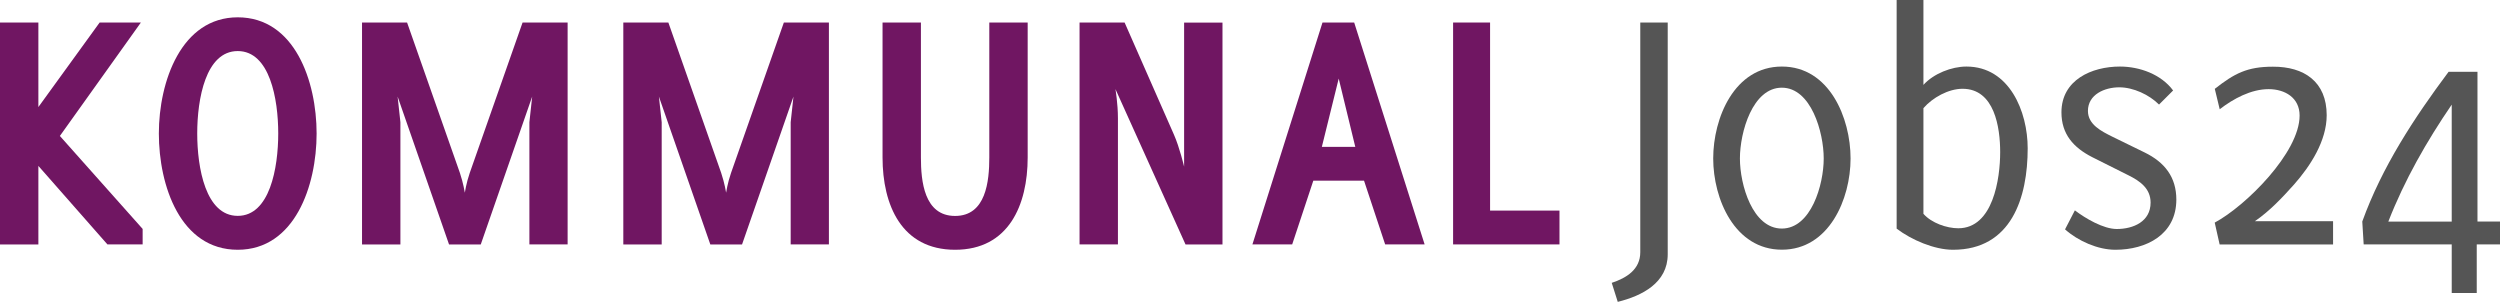
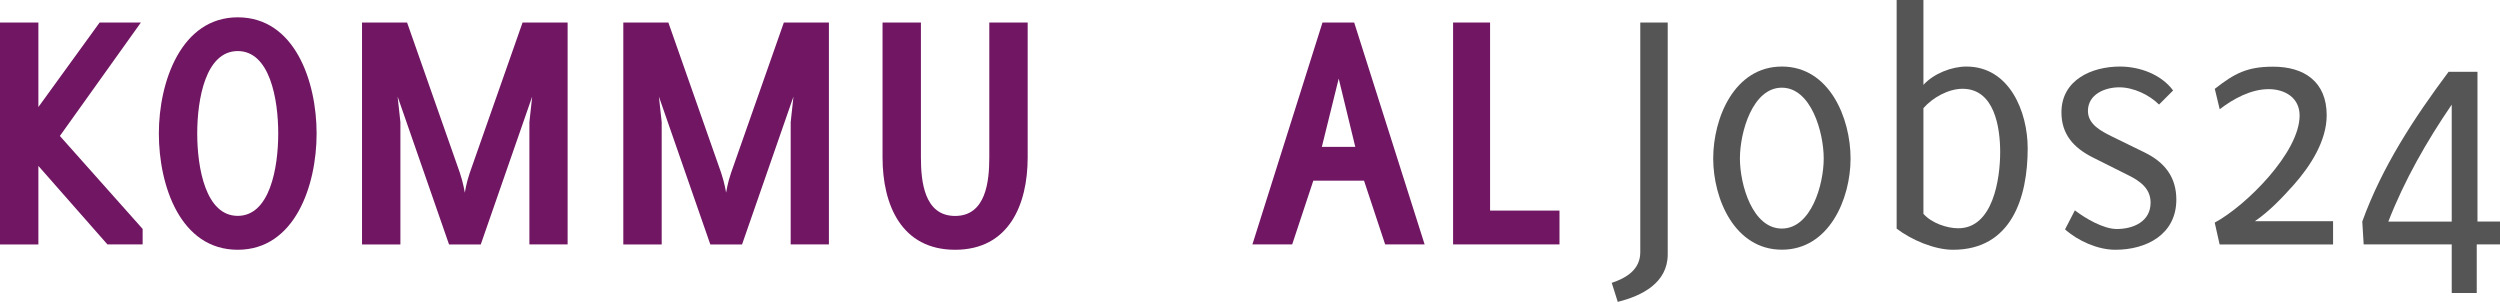
<svg xmlns="http://www.w3.org/2000/svg" version="1.1" id="Ebene_1" x="0px" y="0px" viewBox="0 0 340.72 41.14" enable-background="new 0 0 340.72 41.14" xml:space="preserve">
  <g>
    <path fill="#701662" d="M14.64,33.31L5.23,22.61v10.71H0V3.07h5.23v11.52l8.35-11.52h5.62L8.16,18.53L19.44,31.2v2.11H14.64z" />
    <path fill="#701662" d="M32.4,34.04c-7.82,0-10.75-8.74-10.75-15.84c0-7.1,3.07-15.84,10.75-15.84c7.78,0,10.75,8.74,10.75,15.84   C43.15,25.3,40.18,34.04,32.4,34.04z M32.4,6.96c-4.37,0-5.52,6.53-5.52,11.23c0,4.7,1.15,11.23,5.52,11.23   c4.37,0,5.52-6.53,5.52-11.23C37.92,13.49,36.77,6.96,32.4,6.96z" />
    <path fill="#701662" d="M72.15,33.31V16.66l0.38-3.5l-7.01,20.16H61.2l-7.01-20.16l0.38,3.5v16.66h-5.23V3.07h6.14l7.2,20.5   c0.48,1.44,0.67,2.69,0.67,2.69s0.19-1.3,0.67-2.69l7.2-20.5h6.14v30.24H72.15z" />
    <path fill="#701662" d="M107.76,33.31V16.66l0.38-3.5l-7.01,20.16h-4.32l-7.01-20.16l0.38,3.5v16.66h-5.23V3.07h6.14l7.2,20.5   c0.48,1.44,0.67,2.69,0.67,2.69s0.19-1.3,0.67-2.69l7.2-20.5h6.14v30.24H107.76z" />
    <path fill="#701662" d="M130.17,34.04c-7.3,0-9.89-6.1-9.89-12.58V3.07h5.23v18.39c0,3.22,0.43,7.97,4.66,7.97   c4.22,0,4.66-4.75,4.66-7.97V3.07h5.23v18.39C140.06,27.94,137.47,34.04,130.17,34.04z" />
-     <path fill="#701662" d="M161.57,33.31l-9.55-21.17c0,0,0.34,1.97,0.34,3.98v17.19h-5.23V3.07h6.14l6.72,15.27   c0.77,1.73,1.39,4.37,1.39,4.37c0-3.89,0-0.24,0-19.63h5.23v30.24H161.57z" />
    <path fill="#701662" d="M188.78,33.31l-2.88-8.69h-6.91l-2.88,8.69h-5.42l9.55-30.24h4.32l9.6,30.24H188.78z M182.45,10.71   l-2.3,9.31h4.56L182.45,10.71z" />
    <path fill="#701662" d="M198.04,33.31V3.07h5.04v25.63h9.46v4.61H198.04z" />
    <path fill="#555555" d="M220.48,41.14l-0.82-2.59c2.02-0.67,3.89-1.82,3.89-4.18V3.07h3.74v31.59   C227.29,38.55,223.79,40.32,220.48,41.14z" />
    <path fill="#555555" d="M252.21,21.6c0,5.52-2.93,12.43-9.36,12.43s-9.36-6.91-9.36-12.43s2.88-12.53,9.36-12.53   S252.21,16.08,252.21,21.6z M237.13,21.6c0,3.6,1.73,9.55,5.71,9.55s5.71-5.95,5.71-9.55c0-3.6-1.73-9.65-5.71-9.65   S237.13,18,237.13,21.6z" />
    <path fill="#555555" d="M266.17,34.04c-2.54,0-5.66-1.34-7.68-2.88V0h3.65v11.57c1.39-1.54,3.84-2.5,5.86-2.5   c5.86,0,8.35,6.14,8.35,11.14C276.35,26.93,274.14,34.04,266.17,34.04z M267.47,12.1c-1.92,0-4.08,1.2-5.33,2.64v14.4   c1.1,1.25,3.17,1.97,4.75,1.97c4.75,0,5.71-6.77,5.71-10.37C272.6,17.38,271.84,12.1,267.47,12.1z" />
    <path fill="#555555" d="M288.3,34.04c-2.4,0-5.09-1.2-6.86-2.78l1.34-2.59c1.44,1.1,3.89,2.54,5.71,2.54c2.26,0,4.61-1.01,4.61-3.6   c0-1.92-1.44-2.93-2.98-3.7l-4.99-2.5c-2.54-1.3-4.18-3.12-4.18-6.1c0-4.42,4.13-6.24,7.97-6.24c2.69,0,5.62,1.06,7.25,3.26   l-1.92,1.92c-1.34-1.34-3.5-2.35-5.42-2.35c-1.97,0-4.27,0.96-4.27,3.22c0,1.87,1.87,2.78,3.31,3.5l4.42,2.16   c2.74,1.34,4.32,3.36,4.32,6.43C296.6,31.97,292.52,34.04,288.3,34.04z" />
    <path fill="#555555" d="M317.1,15.7c0,3.5-2.21,6.91-4.46,9.46c-1.63,1.82-3.31,3.6-5.33,4.99h10.66v3.17h-15.46l-0.67-2.98   c4.22-2.26,11.57-9.55,11.57-14.59c0-2.45-2.02-3.6-4.22-3.6c-2.4,0-4.8,1.3-6.67,2.74l-0.67-2.78c2.69-2.11,4.42-3.02,7.92-3.02   C314.03,9.07,317.1,11.14,317.1,15.7z" />
    <path fill="#555555" d="M337.55,33.31v6.62h-3.41v-6.62h-12l-0.19-3.12c2.69-7.44,7.06-14.11,11.76-20.4h3.94v20.4h3.07v3.12   H337.55z M334.14,14.26c-3.41,4.99-6.43,10.27-8.64,15.94h8.64V14.26z" />
  </g>
</svg>